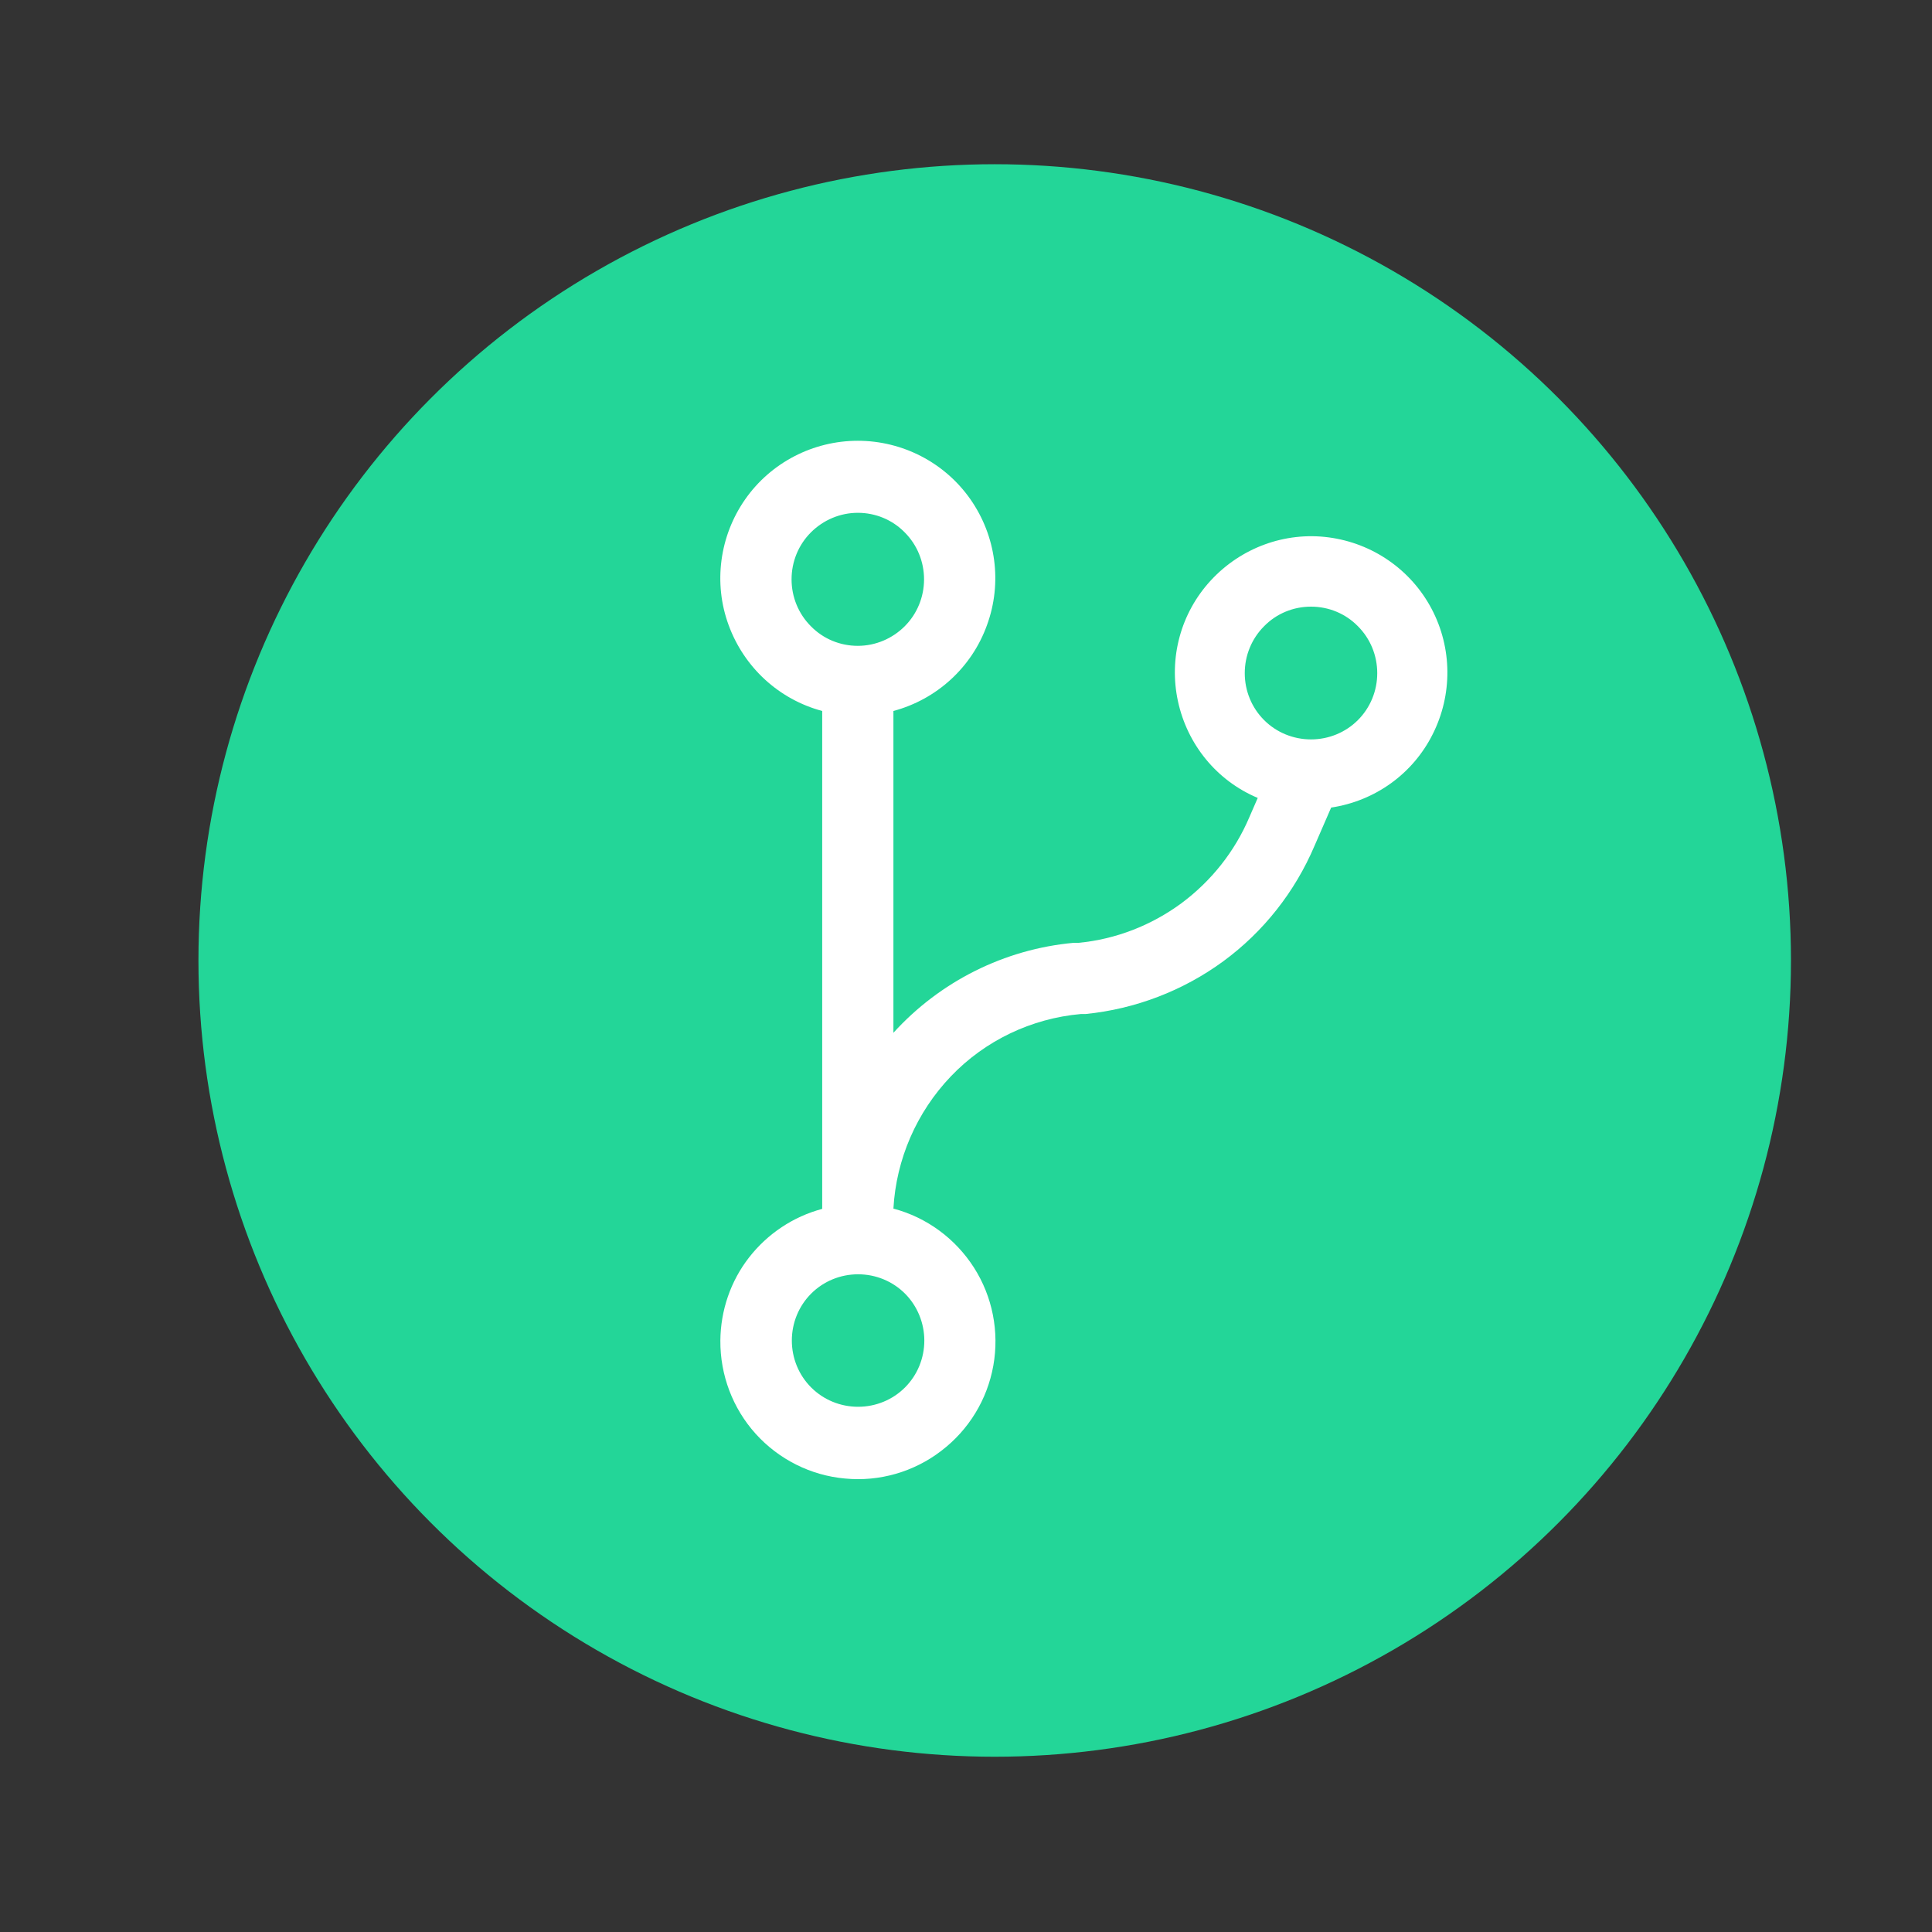
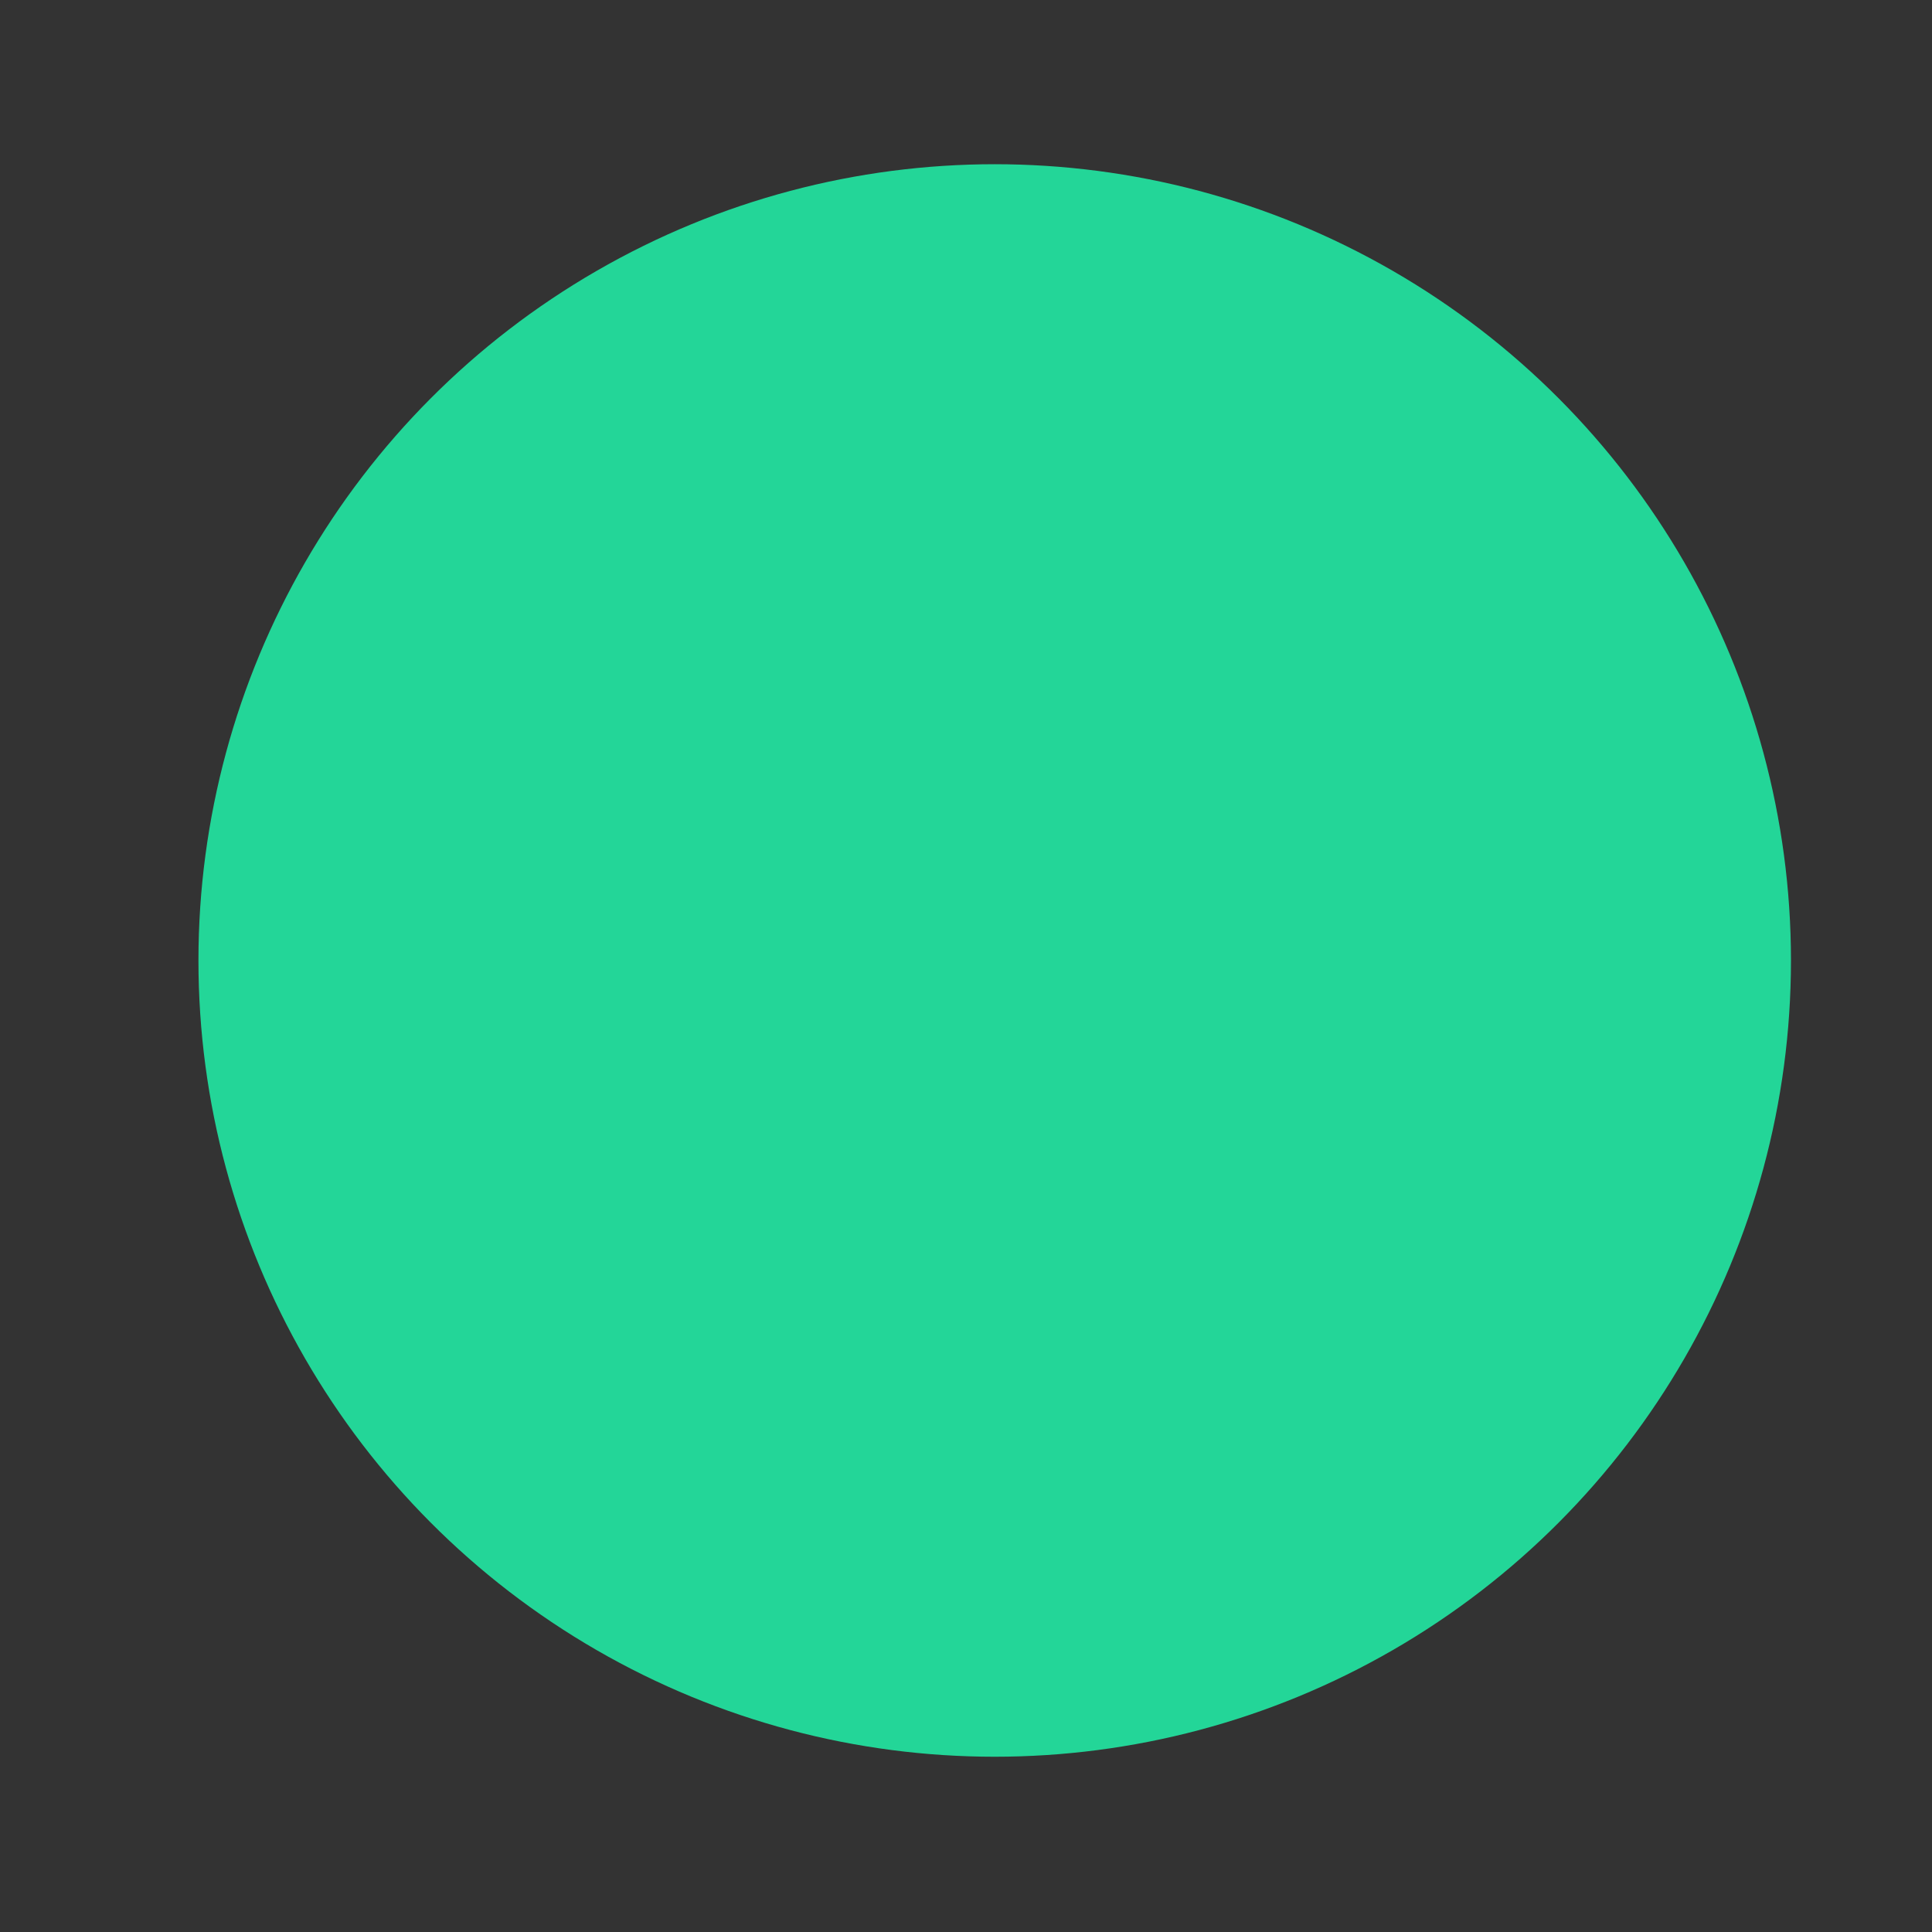
<svg xmlns="http://www.w3.org/2000/svg" id="Lager_1" data-name="Lager 1" viewBox="0 0 700 700">
  <rect x="0" y="0" width="700" height="700" fill="#333333" stroke="none" />
  <defs>
    <style>
      .cls-1 {
        fill: #23d698;
      }

      .cls-2 {
        fill: #fff;
      }
    </style>
  </defs>
  <circle class="cls-1" cx="360.4" cy="348" r="288.5" />
-   <path class="cls-2" d="M261,485.7c-.1,12.5,4.5,24.6,12.8,33.8,8.3,9.2,19.9,15.1,32.4,16.2,12.4,1.2,24.9-2.4,34.8-10,10-7.6,16.7-18.6,18.9-30.9,2.2-12.3-.3-25-7-35.5s-17.1-18.2-29.2-21.4c1-17.9,8.4-34.9,20.8-47.9s29.2-21,47.1-22.6h1.7c18-1.8,35.3-8.4,49.9-19.1s26-25.2,33.1-41.9l6-13.8h0c15.9-2.4,29.6-12.2,36.8-26.6,7.2-14.3,7.1-31.2-.4-45.4s-21.4-23.8-37.3-25.9c-15.9-2.1-31.8,3.8-42.7,15.6-10.9,11.8-15.3,28.1-11.9,43.8s14.1,28.8,28.9,35l-3,6.9c-5.3,12.5-13.8,23.2-24.7,31.3-10.9,8-23.7,13-37.2,14.3h-1.8c-25.1,2.3-48.4,14-65.3,32.6v-116.6c15.7-4.2,28.4-15.8,33.9-31.1,5.6-15.3,3.3-32.3-6-45.6s-24.6-21.2-40.8-21.2-31.5,7.9-40.8,21.2-11.6,30.4-6,45.6c5.6,15.3,18.2,26.9,33.9,31.1v180.4c-10.5,2.8-19.8,9-26.5,17.6-6.7,8.6-10.3,19.2-10.4,30.1h0ZM475,219.8c6.4,0,12.5,2.5,17,7.1,4.5,4.5,7,10.6,7,17s-2.5,12.5-7,17-10.6,7-17,7-12.5-2.5-17-7-7-10.6-7-17,2.5-12.5,7-17c4.5-4.6,10.6-7.1,17-7.1h0ZM334.9,485.7c0,6.4-2.5,12.5-7,17s-10.6,7-17,7-12.5-2.5-17-7-7-10.6-7-17,2.5-12.5,7-17,10.6-7,17-7,12.5,2.5,17,7,7,10.7,7,17ZM286.8,209.9c0-6.4,2.5-12.5,7-17s10.6-7.1,17-7.1,12.5,2.5,17,7.1c4.5,4.5,7,10.6,7,17s-2.5,12.5-7,17-10.6,7.1-17,7.1-12.5-2.5-17-7.1c-4.5-4.5-7-10.6-7-17Z" />
</svg>